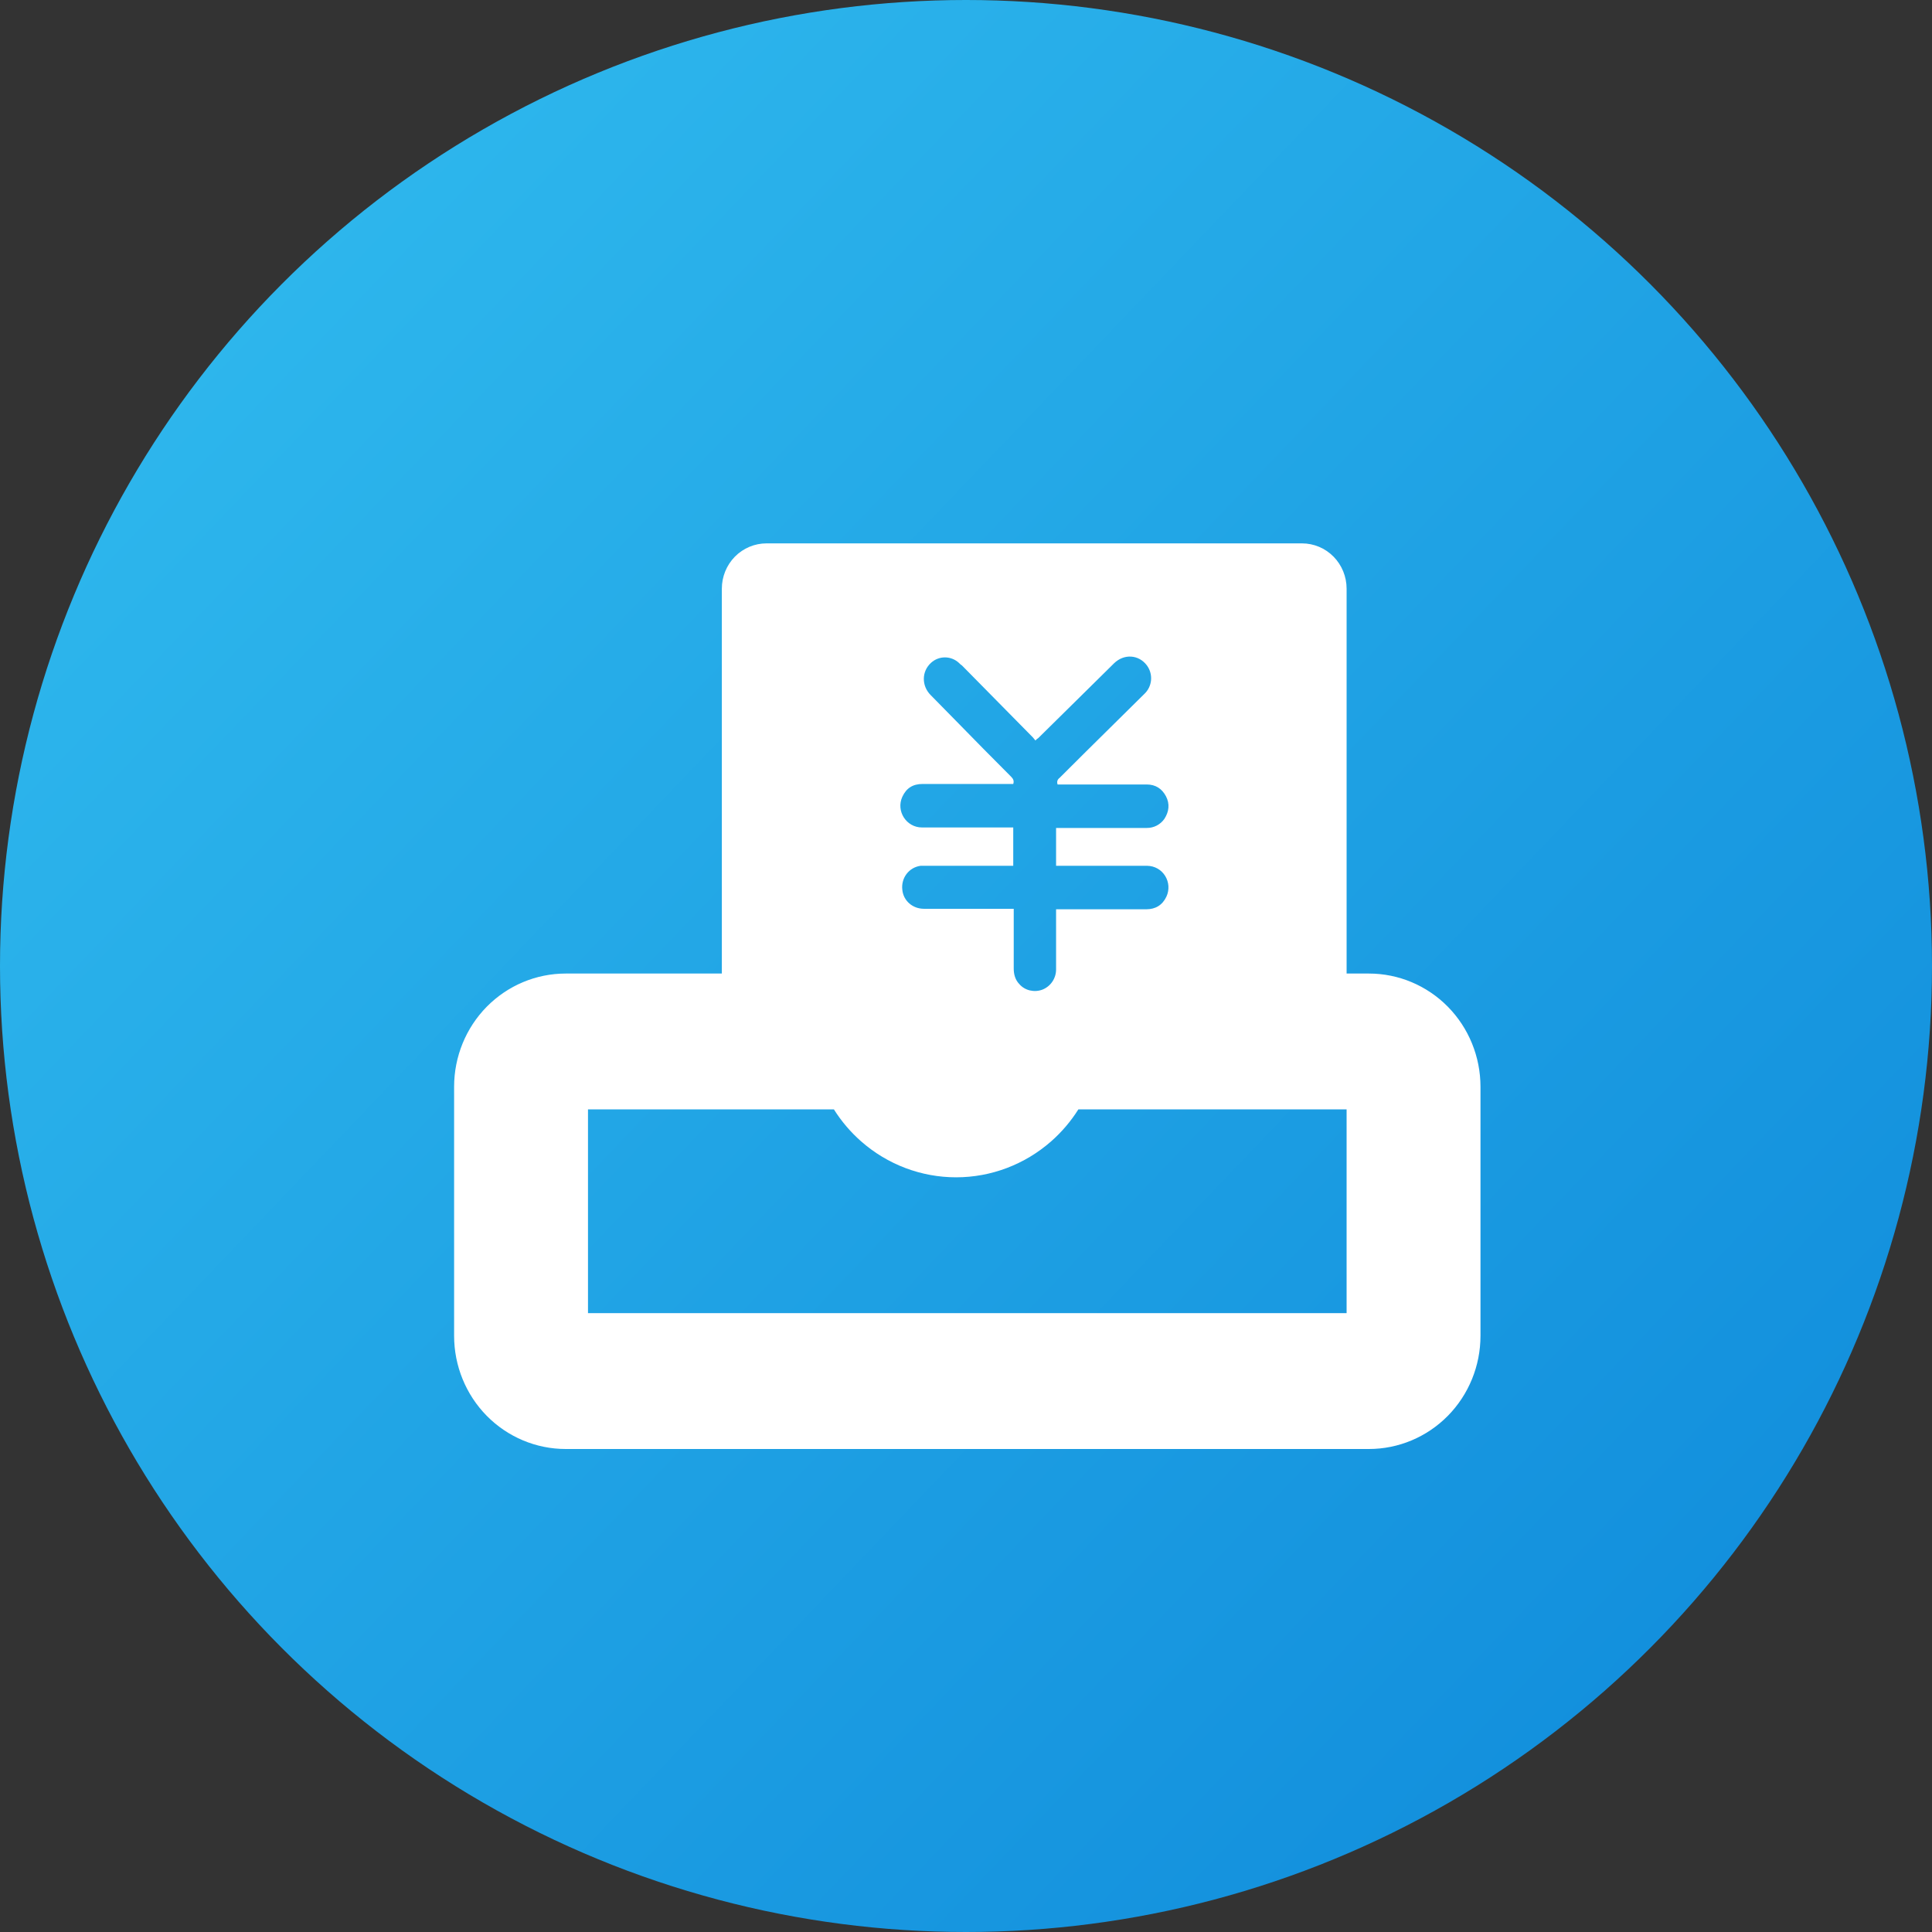
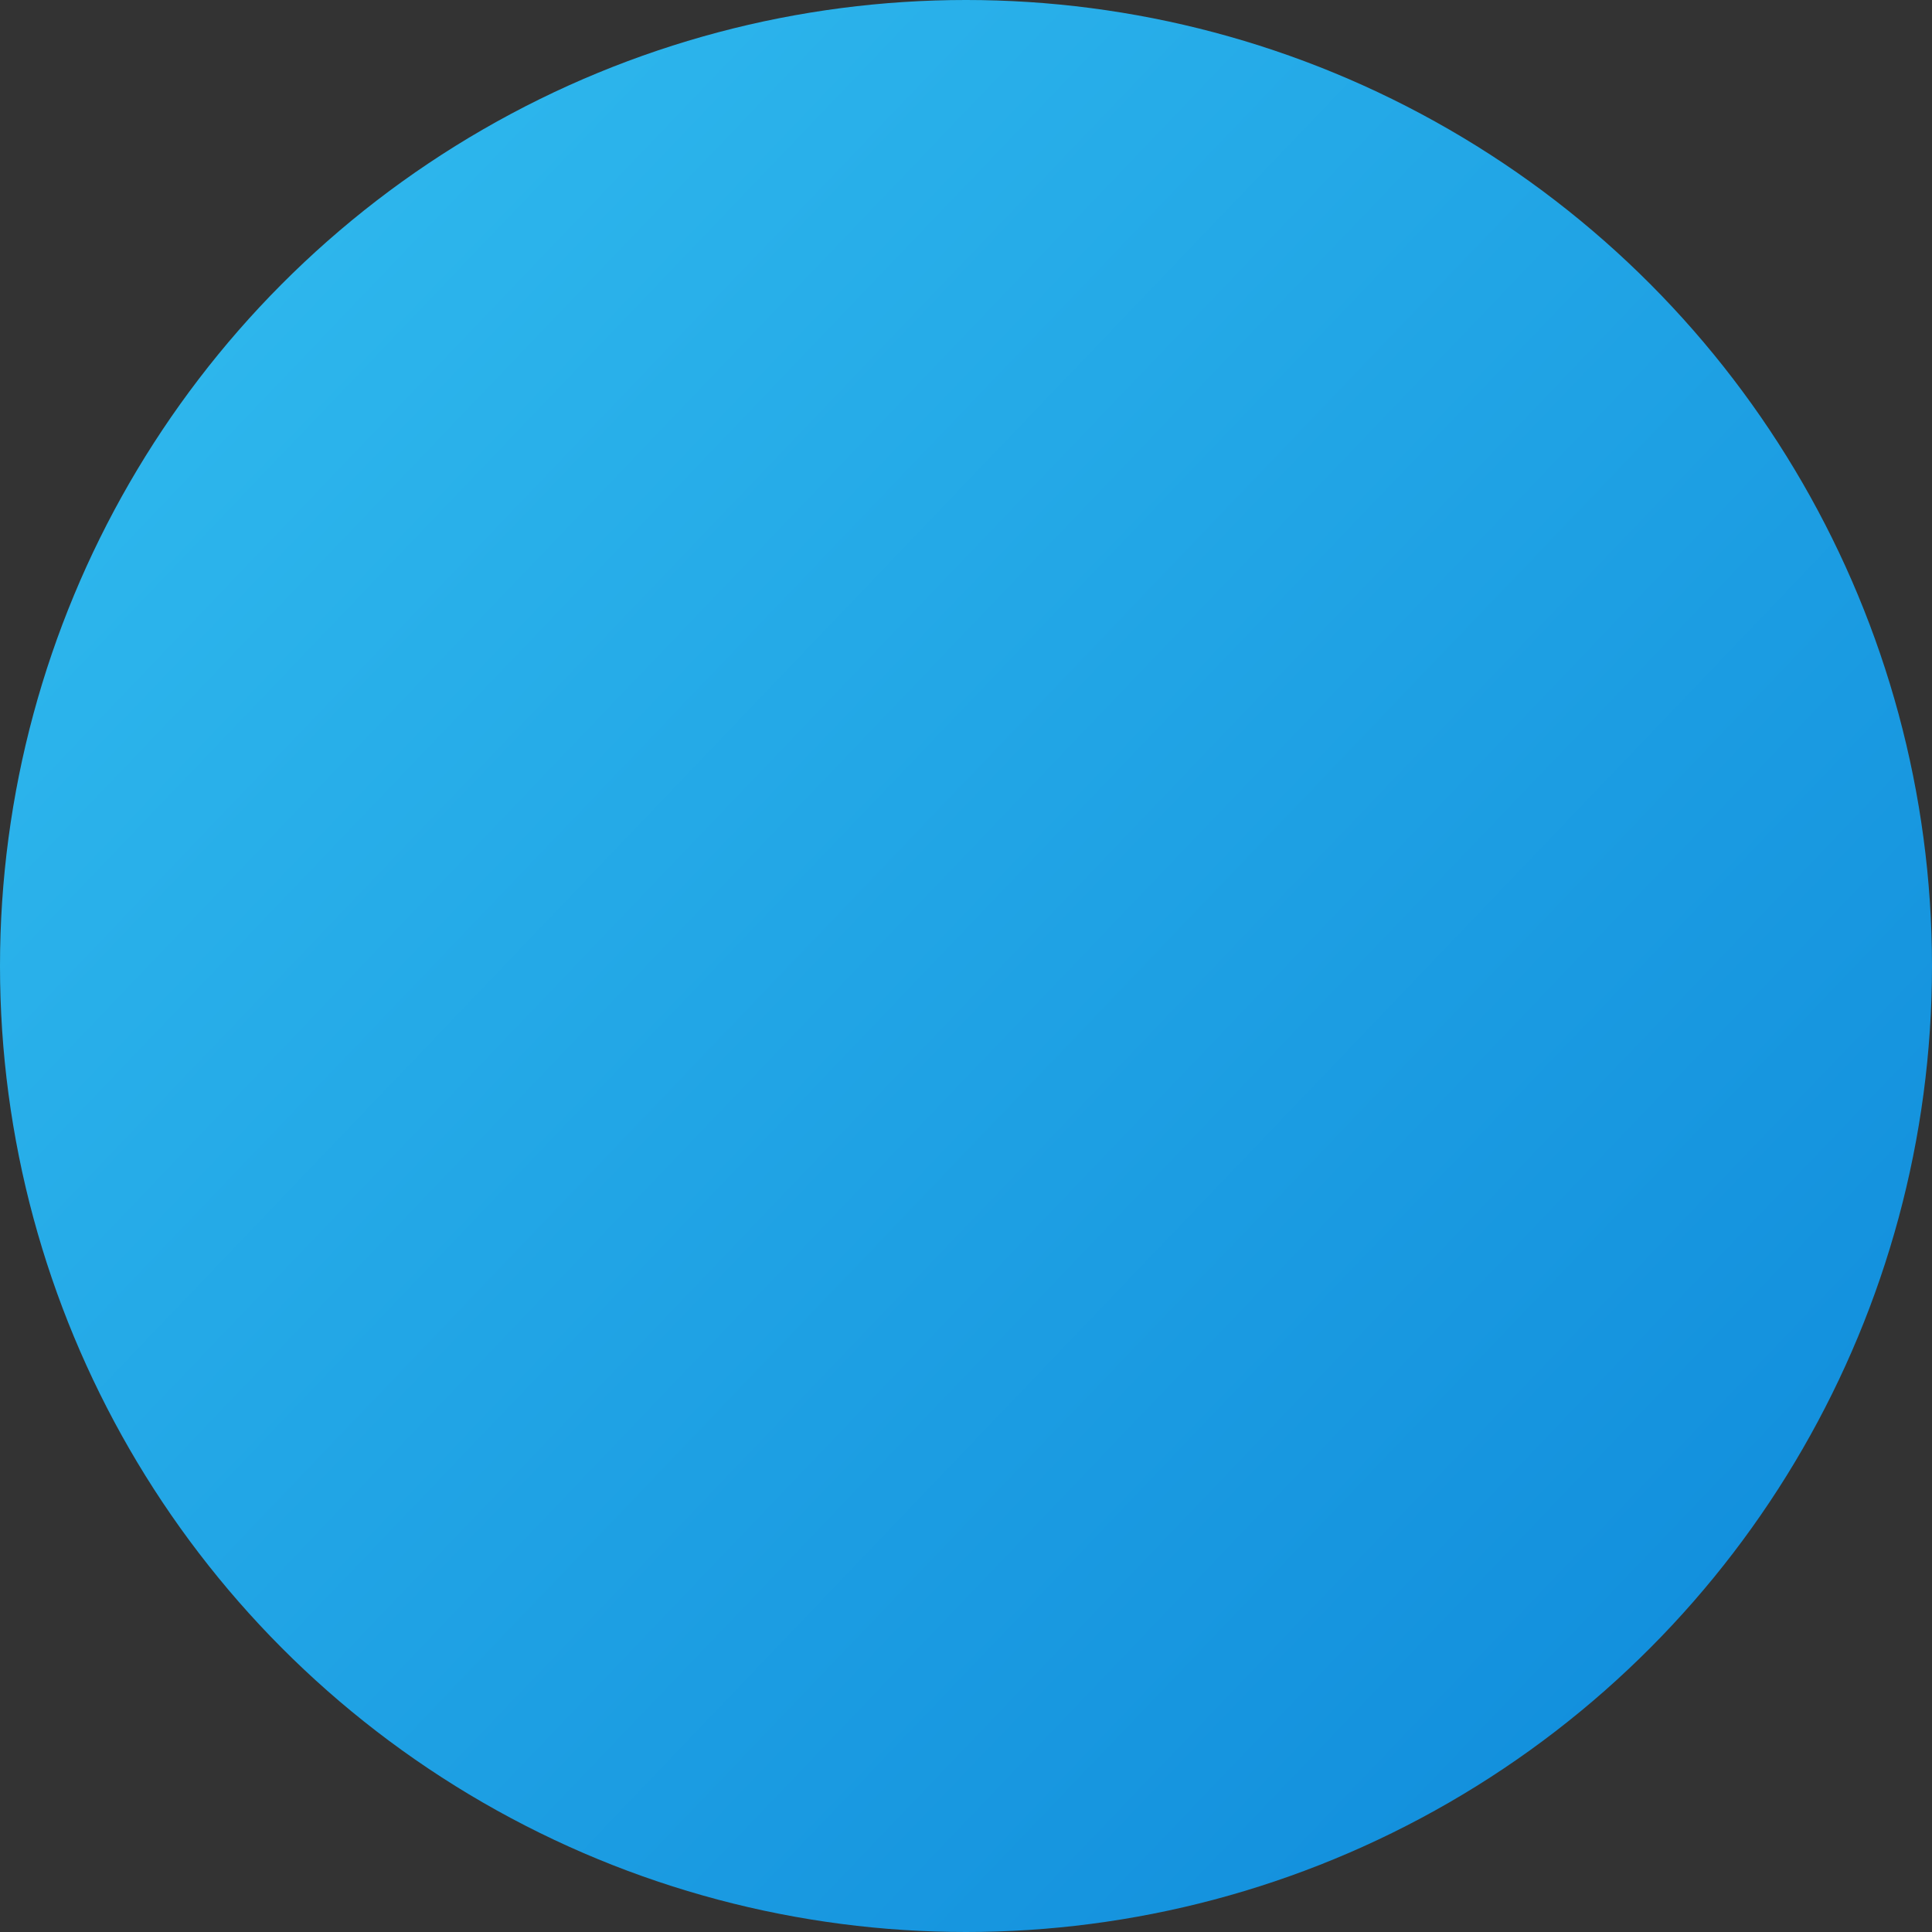
<svg xmlns="http://www.w3.org/2000/svg" width="64" height="64" viewBox="0 0 64 64" fill="none">
  <rect x="0" y="0" width="64" height="64" fill="#333333" stroke="none" />
  <circle cx="32" cy="32" r="32" fill="url(#paint0_linear_412_9549)" />
-   <path fill-rule="evenodd" clip-rule="evenodd" d="M23.912 19.5C23.912 19.102 24.068 18.721 24.345 18.439C24.623 18.158 24.999 18 25.391 18H43.13C43.522 18 43.898 18.158 44.175 18.439C44.452 18.721 44.608 19.102 44.608 19.5V32.25H45.347C46.328 32.25 47.267 32.645 47.961 33.348C48.654 34.052 49.043 35.005 49.043 36V44.25C49.043 45.245 48.654 46.198 47.961 46.902C47.267 47.605 46.328 48 45.347 48H18.739C17.759 48 16.819 47.605 16.125 46.902C15.432 46.198 15.043 45.245 15.043 44.25V36C15.043 35.005 15.432 34.052 16.125 33.348C16.819 32.645 17.759 32.25 18.739 32.25H23.912V19.5ZM19.478 36.75H27.624C27.871 37.142 28.174 37.5 28.527 37.81C29.4 38.578 30.517 39 31.673 39C32.829 39 33.946 38.577 34.82 37.809C35.172 37.5 35.475 37.142 35.722 36.75H44.608V43.5H19.478V36.75ZM33.498 25.733C33.565 25.801 33.598 25.869 33.565 25.97H30.559C30.242 25.97 30.024 26.106 29.891 26.394C29.674 26.869 30.024 27.411 30.542 27.411H33.565V28.681H30.492C30.401 28.694 30.313 28.724 30.234 28.77C30.154 28.817 30.085 28.879 30.029 28.953C29.973 29.027 29.932 29.111 29.909 29.202C29.885 29.292 29.879 29.386 29.891 29.478C29.925 29.833 30.225 30.105 30.609 30.105H33.581V32.087C33.581 32.273 33.631 32.46 33.764 32.596C33.949 32.815 34.266 32.884 34.533 32.782C34.665 32.73 34.778 32.639 34.858 32.522C34.939 32.404 34.983 32.264 34.984 32.121V30.121H37.973C38.274 30.121 38.507 29.986 38.641 29.698C38.691 29.589 38.712 29.47 38.705 29.35C38.697 29.231 38.66 29.116 38.597 29.015C38.533 28.913 38.447 28.83 38.344 28.772C38.241 28.714 38.125 28.683 38.007 28.681H34.984V27.427H37.99C38.104 27.428 38.217 27.401 38.319 27.348C38.421 27.295 38.508 27.218 38.574 27.123C38.725 26.885 38.757 26.631 38.624 26.377C38.49 26.122 38.274 25.987 37.989 25.987H35.034C35.001 25.885 35.034 25.818 35.101 25.767C35.24 25.626 35.382 25.486 35.525 25.345C35.675 25.198 35.824 25.05 35.969 24.903L37.907 22.988C38.035 22.869 38.114 22.706 38.13 22.53C38.145 22.355 38.095 22.18 37.99 22.039C37.722 21.684 37.238 21.649 36.905 21.972C36.487 22.387 36.07 22.798 35.652 23.209C35.234 23.619 34.817 24.03 34.399 24.445C34.362 24.468 34.328 24.497 34.3 24.53C34.282 24.512 34.269 24.495 34.257 24.478C34.244 24.462 34.232 24.445 34.216 24.428L31.861 22.039C31.828 22.022 31.795 21.988 31.761 21.955C31.635 21.84 31.471 21.777 31.302 21.777C31.133 21.777 30.969 21.84 30.843 21.955C30.526 22.243 30.526 22.717 30.826 23.022C31.107 23.307 31.388 23.594 31.67 23.881C32.275 24.5 32.883 25.12 33.498 25.733Z" fill="white" />
  <defs>
    <linearGradient id="paint0_linear_412_9549" x1="64" y1="62.601" x2="-2.09211e-06" y2="1.399" gradientUnits="userSpaceOnUse">
      <stop stop-color="#0E89DA" />
      <stop offset="1" stop-color="#32BDEF" />
    </linearGradient>
  </defs>
</svg>